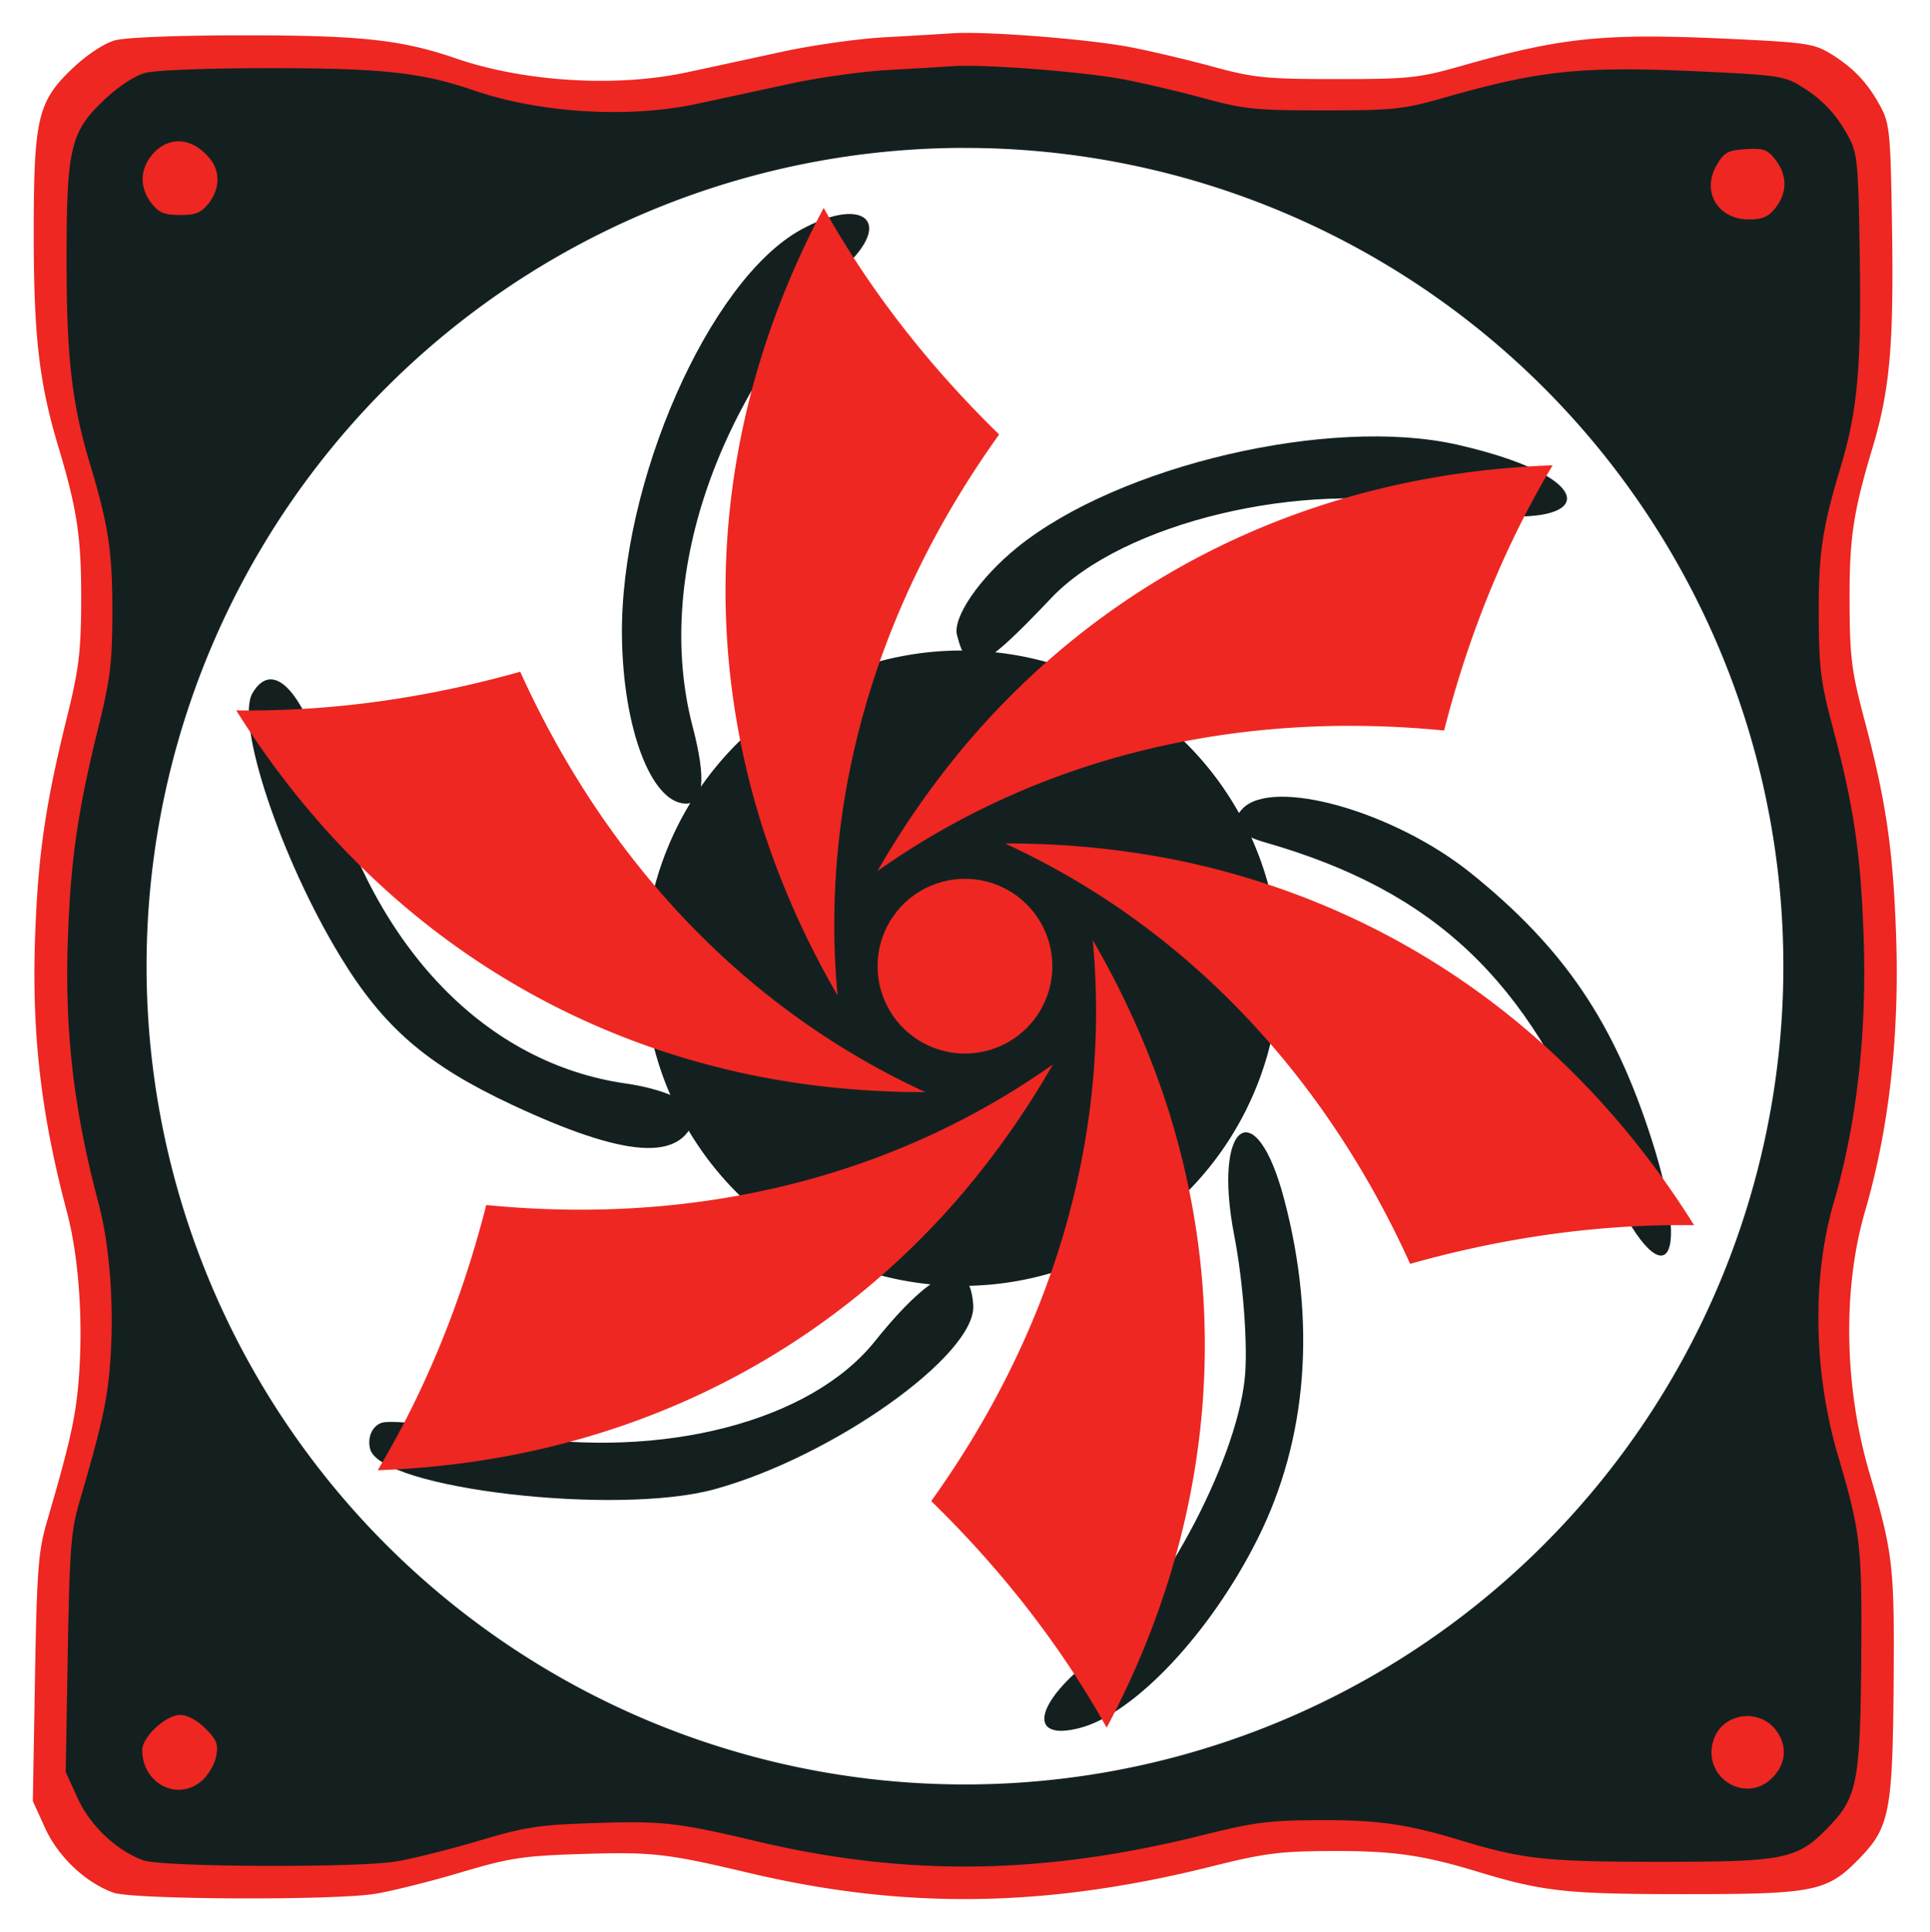
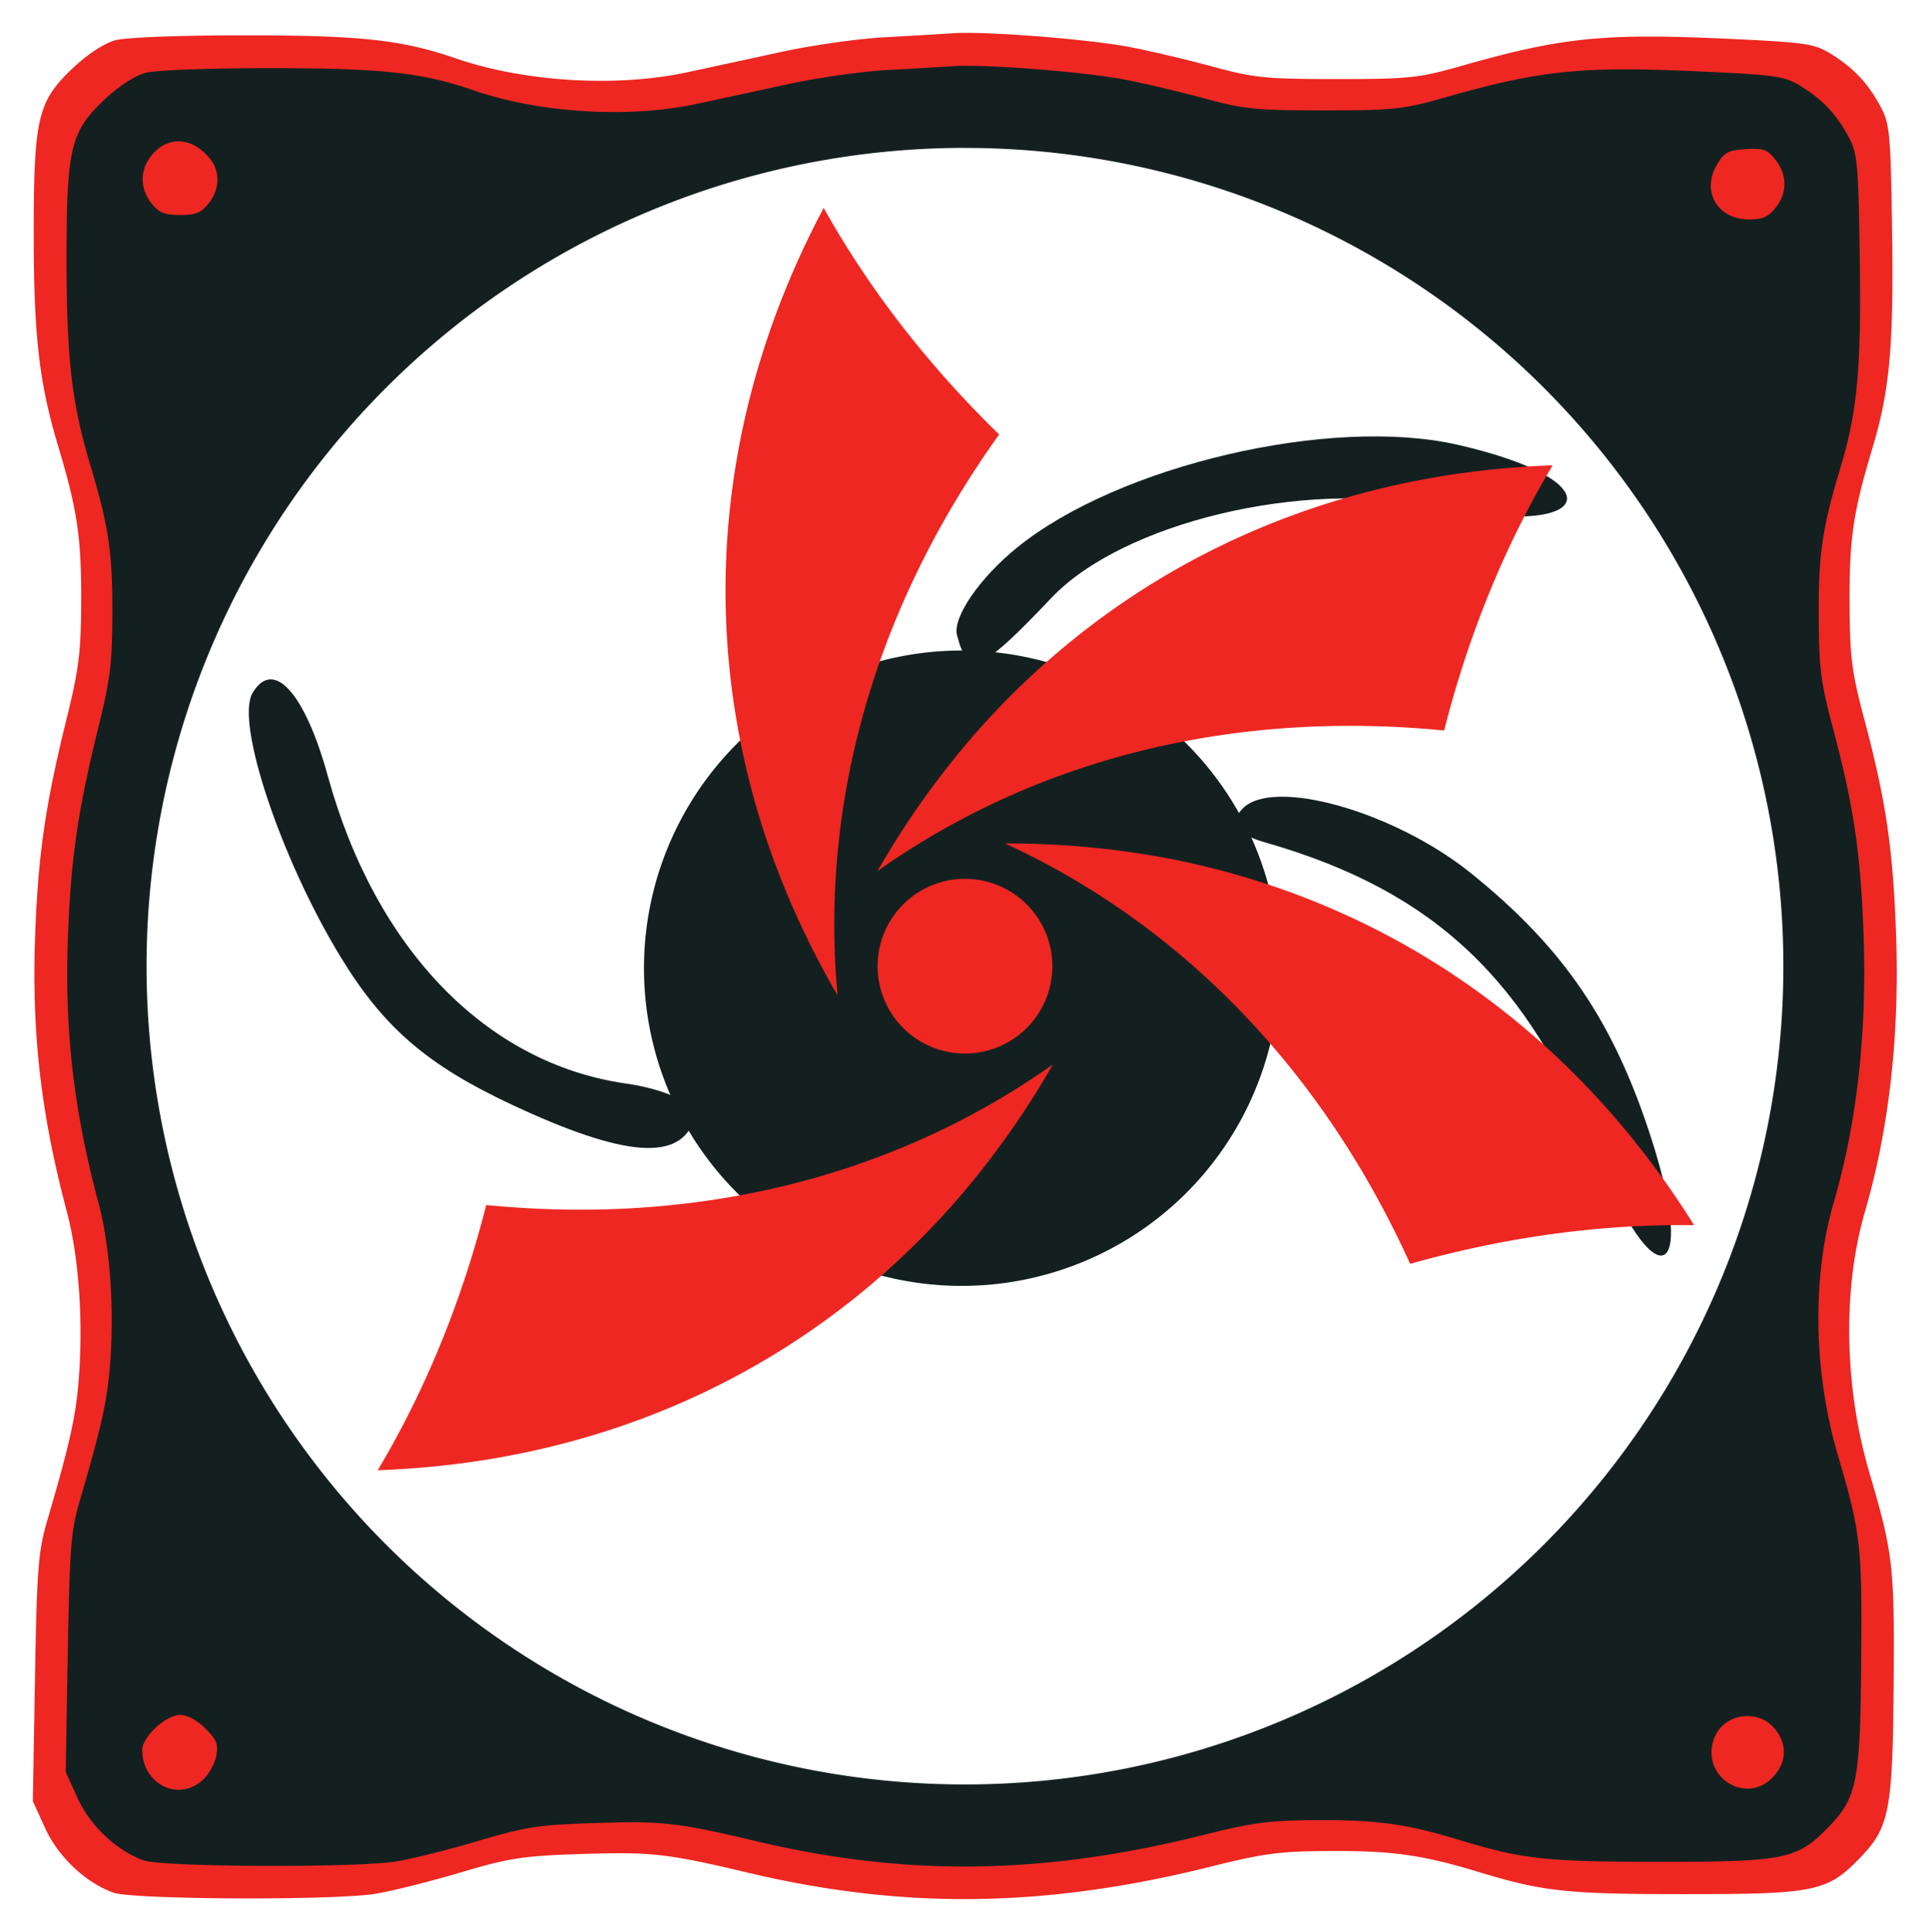
<svg xmlns="http://www.w3.org/2000/svg" xmlns:ns1="http://sodipodi.sourceforge.net/DTD/sodipodi-0.dtd" xmlns:ns2="http://www.inkscape.org/namespaces/inkscape" id="svg4" width="578.37" height="579.17" version="1.1" viewBox="0 0 578.37 579.17" ns1:docname="xyclonedesigns.svg" ns2:version="0.92.4 (5da689c313, 2019-01-14)">
  <ns1:namedview pagecolor="#ffffff" bordercolor="#666666" borderopacity="1" objecttolerance="10" gridtolerance="10" guidetolerance="10" ns2:pageopacity="0" ns2:pageshadow="2" ns2:window-width="958" ns2:window-height="1034" id="namedview46" showgrid="false" ns2:zoom="0.81495936" ns2:cx="-61.189795" ns2:cy="347.07545" ns2:window-x="950" ns2:window-y="0" ns2:window-maximized="0" ns2:current-layer="svg4" ns2:snap-global="false" />
  <defs id="defs23">
    <filter id="filter11032" x="-.106" y="-.106" width="1.211" height="1.211" color-interpolation-filters="sRGB">
      <feGaussianBlur id="feGaussianBlur11034" stdDeviation="2.271" />
    </filter>
    <filter id="filter10715" x="-.023" y="-.023" width="1.046" height="1.046" color-interpolation-filters="sRGB">
      <feGaussianBlur id="feGaussianBlur10717" stdDeviation="1.178" />
    </filter>
    <filter ns2:collect="always" style="color-interpolation-filters:sRGB" id="filter1077" x="-0.017" width="1.034" y="-0.017" height="1.034">
      <feGaussianBlur ns2:collect="always" stdDeviation="4.093" id="feGaussianBlur1079" />
    </filter>
  </defs>
  <path style="fill:#ee2722;fill-opacity:1;stroke:none;stroke-width:0;stroke-miterlimit:4;stroke-dasharray:none;stroke-opacity:1;filter:url(#filter1077)" d="m 285.478,-2.842 c -3.79,0.244 -13.582,0.826 -21.757,1.28 -8.175,0.459 -22.492,2.492 -31.814,4.521 -9.323,2.03 -22.806,4.944 -29.964,6.477 -22.076,4.729 -50.844,2.979 -72.278,-4.395 -17.003,-5.85 -29.759,-7.234 -66.347,-7.234 -20.617,0 -37.221,0.65 -40.557,1.576 C 19.439,0.306 14.052,3.849 9.668,7.995 -1.459,18.519 -2.678,23.684 -2.678,60.109 c 0,31.993 1.696,46.633 7.691,66.603 5.943,19.797 7.243,28.463 7.188,48.239 -0.053,16.052 -0.696,21.438 -4.514,36.873 -6.746,27.281 -9.046,43.206 -9.948,68.899 -1.055,30.093 1.897,55.556 9.953,85.838 3.613,13.576 5.084,32.779 3.881,50.614 -0.878,13.005 -2.594,20.936 -10.012,46.273 -2.819,9.627 -3.251,15.182 -3.847,49.406 l -0.672,38.559 3.839,8.439 c 4.083,8.978 12.638,17.083 21.38,20.254 6.054,2.197 69.057,2.491 82.067,0.378 5.17,-0.838 17.209,-3.844 26.753,-6.682 15.504,-4.61 19.589,-5.228 38.323,-5.818 21.687,-0.684 26.463,-0.137 52.06,5.928 48.861,11.585 93.379,10.946 145.336,-2.082 16.28,-4.082 21.319,-4.719 37.599,-4.774 18.97,-0.065 28.371,1.271 45.553,6.491 20.535,6.239 27.878,7.036 65.049,7.036 40.911,0 44.61,-0.779 54.969,-11.561 9.05,-9.419 10.057,-14.673 10.368,-54.241 0.294,-37.045 -0.164,-41.04 -7.558,-66.193 -7.95,-27.037 -8.481,-57.768 -1.418,-82.03 7.565,-25.984 10.85,-55.246 9.742,-86.767 -0.945,-26.846 -3.174,-42.028 -9.877,-67.247 -4.065,-15.289 -4.626,-19.673 -4.698,-36.873 -0.088,-20.152 1.119,-28.292 7.174,-48.476 5.414,-18.043 6.684,-32.119 6.149,-68.14 -0.454,-30.497 -0.73,-33.509 -3.587,-38.845 -3.964,-7.403 -8.463,-12.187 -15.585,-16.577 -5.21,-3.211 -7.852,-3.603 -31.814,-4.719 -39.399,-1.836 -52.423,-0.519 -83.976,8.473 -13.329,3.796 -16.387,4.135 -39.045,4.135 -22.29,0 -25.932,-0.355 -39.045,-3.929 -7.954,-2.168 -19.668,-4.928 -26.03,-6.132 -13.175,-2.494 -45.009,-4.975 -55.291,-4.307 z m 3.7,26.57 a 265.867,265.867 0 0 1 26.541,1.328 265.867,265.867 0 0 1 26.277,3.974 265.867,265.867 0 0 1 25.748,6.572 265.867,265.867 0 0 1 24.962,9.115 265.867,265.867 0 0 1 23.929,11.558 265.867,265.867 0 0 1 22.658,13.89 265.867,265.867 0 0 1 21.155,16.085 265.867,265.867 0 0 1 19.447,18.113 265.867,265.867 0 0 1 17.54,19.966 265.867,265.867 0 0 1 15.458,21.617 265.867,265.867 0 0 1 13.221,23.051 265.867,265.867 0 0 1 10.857,24.256 265.867,265.867 0 0 1 8.38,25.22 265.867,265.867 0 0 1 5.818,25.928 265.867,265.867 0 0 1 3.203,26.38 265.867,265.867 0 0 1 0.666,18.805 265.867,265.867 0 0 1 -1.328,26.541 265.867,265.867 0 0 1 -3.971,26.276 265.867,265.867 0 0 1 -6.575,25.748 265.867,265.867 0 0 1 -9.112,24.965 265.867,265.867 0 0 1 -11.56,23.929 265.867,265.867 0 0 1 -13.89,22.655 265.867,265.867 0 0 1 -16.082,21.155 265.867,265.867 0 0 1 -18.116,19.447 265.867,265.867 0 0 1 -19.966,17.54 265.867,265.867 0 0 1 -21.615,15.458 265.867,265.867 0 0 1 -23.053,13.224 265.867,265.867 0 0 1 -24.256,10.855 265.867,265.867 0 0 1 -25.219,8.38 265.867,265.867 0 0 1 -25.932,5.821 265.867,265.867 0 0 1 -26.38,3.2 265.867,265.867 0 0 1 -18.808,0.666 265.867,265.867 0 0 1 -26.541,-1.327 265.867,265.867 0 0 1 -26.279,-3.972 265.867,265.867 0 0 1 -25.748,-6.575 265.867,265.867 0 0 1 -24.966,-9.111 265.867,265.867 0 0 1 -23.929,-11.56 265.867,265.867 0 0 1 -22.658,-13.89 265.867,265.867 0 0 1 -21.155,-16.083 265.867,265.867 0 0 1 -19.447,-18.115 265.867,265.867 0 0 1 -17.54,-19.966 265.867,265.867 0 0 1 -15.458,-21.615 265.867,265.867 0 0 1 -13.221,-23.053 265.867,265.867 0 0 1 -10.857,-24.256 265.867,265.867 0 0 1 -8.38,-25.219 265.867,265.867 0 0 1 -5.818,-25.932 265.867,265.867 0 0 1 -3.203,-26.38 265.867,265.867 0 0 1 -0.667,-18.808 265.867,265.867 0 0 1 1.328,-26.541 265.867,265.867 0 0 1 3.971,-26.279 265.867,265.867 0 0 1 6.575,-25.748 265.867,265.867 0 0 1 9.115,-24.965 265.867,265.867 0 0 1 11.557,-23.929 265.867,265.867 0 0 1 13.89,-22.657 265.867,265.867 0 0 1 16.083,-21.155 265.867,265.867 0 0 1 18.113,-19.446 265.867,265.867 0 0 1 19.966,-17.538 265.867,265.867 0 0 1 21.615,-15.461 265.867,265.867 0 0 1 23.053,-13.221 265.867,265.867 0 0 1 24.256,-10.857 265.867,265.867 0 0 1 25.219,-8.38 265.867,265.867 0 0 1 25.929,-5.818 265.867,265.867 0 0 1 26.379,-3.203 265.867,265.867 0 0 1 18.806,-0.666 z" id="path835" ns2:connector-curvature="0" transform="matrix(0.956,0,0,0.956,12.667,12.684)" />
  <g id="g1585" style="fill:#142020;fill-opacity:1;stroke-width:1.025" transform="matrix(0.976,0,0,0.976,7.012,7.021)">
    <path style="fill:#142020;fill-opacity:1;fill-rule:evenodd;stroke-width:1.05;filter:url(#filter11032)" ns2:connector-curvature="0" d="m -2030.8,1228.6 a 25.81,25.81 0 0 1 -25.81,25.809 25.81,25.81 0 0 1 -25.81,-25.809 25.81,25.81 0 0 1 25.81,-25.81 25.81,25.81 0 0 1 25.81,25.81 z" transform="matrix(3.78,0,0,3.78,8062.09,-4353.97)" id="path10846" />
    <g id="g1087" transform="matrix(0.259,0.966,-0.966,0.259,494.046,-64.897)" style="fill:#142020;fill-opacity:1">
-       <path style="fill:#142020;fill-opacity:1;stroke-width:1.05;filter:url(#filter10715)" ns2:connector-curvature="0" d="m -1940.6,1069.2 c 0,-0.839 1.666,-5.291 3.702,-9.894 5.032,-11.376 5.084,-23.745 0.126,-30.449 -4.605,-6.229 -4.897,-9.278 -0.815,-8.492 3.957,0.762 9.009,14.152 9.107,24.144 0.086,8.26 -6.968,26.216 -10.294,26.216 -1.005,0 -1.828,-0.687 -1.828,-1.526 z" id="path10261" transform="matrix(3.779,0.015,-0.015,3.779,7727.826,-3512.709)" />
      <path style="fill:#142020;fill-opacity:1;stroke-width:1.05;filter:url(#filter10715)" ns2:connector-curvature="0" d="m -2000.6,1064.3 c -2.36,-2.36 1.034,-4.128 8.066,-4.202 14.587,-0.152 25.879,-6.493 30.34,-17.034 1.338,-3.163 3.196,-5.279 4.128,-4.703 3.181,1.966 1.699,6.287 -4.839,14.11 -4.88,5.837 -8.721,8.466 -15.173,10.382 -8.938,2.655 -20.567,3.402 -22.521,1.448 z" id="path10259" transform="matrix(3.779,0.015,-0.015,3.779,7727.826,-3512.709)" />
-       <path style="fill:#142020;fill-opacity:1;stroke-width:1.05;filter:url(#filter10715)" ns2:connector-curvature="0" d="m -1997.4,1034.1 c -12.116,-3.035 -26.168,-14.219 -28.241,-22.479 -1.334,-5.313 1.017,-7.424 3.541,-3.181 7.955,13.372 20.824,21.905 33.148,21.976 4.565,0 6.471,0.734 5.982,2.223 -0.86,2.62 -7.227,3.264 -14.429,1.461 z" id="path10227" transform="matrix(3.779,0.015,-0.015,3.779,7727.826,-3512.709)" />
-       <path style="fill:#142020;fill-opacity:1;stroke-width:1.05;filter:url(#filter10715)" ns2:connector-curvature="0" d="m -1907.4,1018.2 c -2.477,-5.98 -12.235,-15.145 -18.769,-17.63 -2.422,-0.921 -7.589,-1.887 -11.485,-2.148 -9.352,-0.627 -10.903,-4.686 -1.785,-4.673 10.317,0 19.299,3.146 26.062,9.083 6.434,5.649 11.224,13.292 11.224,17.91 0,4.478 -2.926,3.06 -5.247,-2.542 z" id="path10215" transform="matrix(3.779,0.015,-0.015,3.779,7727.826,-3512.709)" />
      <path style="fill:#142020;fill-opacity:1;stroke-width:1.05;filter:url(#filter10715)" ns2:connector-curvature="0" d="m -1996.2,1001.2 c -4.35,-9.673 -3.841,-27.345 1.057,-36.703 6.225,-11.895 10.36,-8.819 4.338,3.228 -4.805,9.613 -5.148,24.679 -0.725,31.836 4.417,7.146 4.543,8.194 0.988,8.194 -1.491,0 -4.037,-2.949 -5.658,-6.554 z" id="path10197" transform="matrix(3.779,0.015,-0.015,3.779,7727.826,-3512.709)" />
      <path style="fill:#142020;fill-opacity:1;stroke-width:1.05;filter:url(#filter10715)" ns2:connector-curvature="0" d="m -1971,988.93 c -1.87,-3.025 3.348,-11.867 9.809,-16.62 7.818,-5.752 14.664,-8.153 24.718,-8.669 12.288,-0.627 12.389,3.145 0.126,4.586 -15.287,1.797 -24.234,7.357 -31.52,19.589 -1.305,2.19 -2.256,2.529 -3.13,1.114 z" id="path10183" transform="matrix(3.779,0.015,-0.015,3.779,7727.826,-3512.709)" />
    </g>
  </g>
  <path style="fill-rule:evenodd;stroke:none;stroke-width:8;fill:#ee2722;fill-opacity:1;stroke-opacity:1" ns2:connector-curvature="0" d="m 315.359,289.59 a 26.184,26.184 0 0 1 -26.185,26.183 26.184,26.184 0 0 1 -26.184,-26.183 26.184,26.184 0 0 1 26.184,-26.184 26.184,26.184 0 0 1 26.185,26.184 z" id="path9657-3" />
-   <path style="fill-rule:evenodd;stroke:none;stroke-width:4;stroke-linecap:round;stroke-linejoin:round;stroke-opacity:1;fill:#ee2722;fill-opacity:1" ns2:connector-curvature="0" d="m 349.823,331.703 a 308.27,411.709 88.908 0 0 -22.345,-49.924 308.27,411.709 88.908 0 1 -48.415,168.132 308.27,411.709 88.908 0 1 52.578,67.9 308.27,411.709 88.908 0 0 18.181,-186.115 z" id="path9834-8" />
  <path id="path10606-2" d="m 285.765,19.827 c -3.496,0.225 -12.529,0.762 -20.07,1.181 -7.541,0.423 -20.748,2.298 -29.348,4.171 -8.6,1.873 -21.038,4.561 -27.641,5.975 -20.365,4.362 -46.903,2.748 -66.674,-4.054 -15.685,-5.397 -27.452,-6.673 -61.203,-6.673 -19.018,0 -34.336,0.6 -37.412,1.454 -3.065,0.851 -8.035,4.119 -12.079,7.944 -10.265,9.708 -11.389,14.472 -11.389,48.073 0,29.513 1.565,43.018 7.095,61.439 5.483,18.262 6.681,26.257 6.631,44.499 -0.049,14.808 -0.642,19.776 -4.164,34.015 -6.223,25.166 -8.344,39.857 -9.177,63.558 -0.973,27.76 1.75,51.25 9.182,79.183 3.333,12.524 4.69,30.238 3.58,46.69 -0.81,11.997 -2.393,19.313 -9.236,42.685 -2.6,8.881 -2.999,14.005 -3.549,45.576 l -0.62,35.57 3.541,7.785 c 3.767,8.282 11.658,15.758 19.723,18.684 5.585,2.027 63.703,2.298 75.705,0.349 4.769,-0.773 15.875,-3.546 24.679,-6.164 14.302,-4.253 18.07,-4.823 35.352,-5.367 20.006,-0.631 24.411,-0.127 48.024,5.469 45.073,10.686 86.14,10.097 134.069,-1.92 15.018,-3.765 19.666,-4.353 34.684,-4.404 17.499,-0.06 26.172,1.173 42.022,5.988 18.943,5.755 25.717,6.491 60.006,6.491 37.739,0 41.151,-0.718 50.708,-10.665 8.348,-8.689 9.277,-13.536 9.564,-50.036 0.271,-34.173 -0.151,-37.858 -6.972,-61.062 -7.333,-24.941 -7.823,-53.29 -1.308,-75.671 6.978,-23.969 10.009,-50.963 8.987,-80.04 -0.871,-24.765 -2.928,-38.77 -9.111,-62.034 -3.75,-14.104 -4.267,-18.148 -4.334,-34.015 -0.081,-18.59 1.032,-26.099 6.618,-44.718 4.994,-16.644 6.166,-29.629 5.672,-62.857 -0.418,-28.133 -0.673,-30.911 -3.309,-35.834 -3.657,-6.829 -7.807,-11.243 -14.377,-15.292 -4.806,-2.962 -7.243,-3.324 -29.348,-4.353 -36.345,-1.693 -48.359,-0.479 -77.466,7.816 -12.295,3.501 -15.116,3.814 -36.018,3.814 -20.562,0 -23.922,-0.328 -36.018,-3.624 -7.338,-2 -18.143,-4.546 -24.012,-5.657 -12.154,-2.301 -41.519,-4.589 -51.005,-3.973 z m 3.413,24.51 a 245.256,245.256 0 0 1 24.484,1.225 245.256,245.256 0 0 1 24.24,3.666 245.256,245.256 0 0 1 23.752,6.063 245.256,245.256 0 0 1 23.027,8.408 245.256,245.256 0 0 1 22.073,10.662 245.256,245.256 0 0 1 20.902,12.814 245.256,245.256 0 0 1 19.515,14.838 245.256,245.256 0 0 1 17.939,16.709 245.256,245.256 0 0 1 16.18,18.418 245.256,245.256 0 0 1 14.26,19.942 245.256,245.256 0 0 1 12.196,21.264 245.256,245.256 0 0 1 10.015,22.376 245.256,245.256 0 0 1 7.73,23.265 245.256,245.256 0 0 1 5.367,23.918 245.256,245.256 0 0 1 2.955,24.335 245.256,245.256 0 0 1 0.615,17.347 245.256,245.256 0 0 1 -1.225,24.484 245.256,245.256 0 0 1 -3.663,24.239 245.256,245.256 0 0 1 -6.065,23.752 245.256,245.256 0 0 1 -8.405,23.03 245.256,245.256 0 0 1 -10.664,22.074 245.256,245.256 0 0 1 -12.814,20.899 245.256,245.256 0 0 1 -14.835,19.515 245.256,245.256 0 0 1 -16.712,17.939 245.256,245.256 0 0 1 -18.418,16.18 245.256,245.256 0 0 1 -19.94,14.26 245.256,245.256 0 0 1 -21.266,12.199 245.256,245.256 0 0 1 -22.376,10.013 245.256,245.256 0 0 1 -23.264,7.731 245.256,245.256 0 0 1 -23.922,5.37 245.256,245.256 0 0 1 -24.335,2.952 245.256,245.256 0 0 1 -17.35,0.615 245.256,245.256 0 0 1 -24.484,-1.224 245.256,245.256 0 0 1 -24.242,-3.664 245.256,245.256 0 0 1 -23.752,-6.065 245.256,245.256 0 0 1 -23.031,-8.405 245.256,245.256 0 0 1 -22.073,-10.664 A 245.256,245.256 0 0 1 150.691,491.999 245.256,245.256 0 0 1 131.176,477.163 245.256,245.256 0 0 1 113.237,460.452 245.256,245.256 0 0 1 97.057,442.033 245.256,245.256 0 0 1 82.797,422.094 245.256,245.256 0 0 1 70.601,400.828 245.256,245.256 0 0 1 60.586,378.452 245.256,245.256 0 0 1 52.856,355.188 a 245.256,245.256 0 0 1 -5.367,-23.922 245.256,245.256 0 0 1 -2.955,-24.335 245.256,245.256 0 0 1 -0.615,-17.35 245.256,245.256 0 0 1 1.225,-24.484 245.256,245.256 0 0 1 3.663,-24.242 245.256,245.256 0 0 1 6.065,-23.752 245.256,245.256 0 0 1 8.408,-23.03 245.256,245.256 0 0 1 10.661,-22.074 245.256,245.256 0 0 1 12.814,-20.901 245.256,245.256 0 0 1 14.836,-19.515 245.256,245.256 0 0 1 16.709,-17.938 245.256,245.256 0 0 1 18.418,-16.178 245.256,245.256 0 0 1 19.94,-14.263 245.256,245.256 0 0 1 21.266,-12.196 245.256,245.256 0 0 1 22.376,-10.015 245.256,245.256 0 0 1 23.264,-7.731 245.256,245.256 0 0 1 23.919,-5.367 245.256,245.256 0 0 1 24.334,-2.955 245.256,245.256 0 0 1 17.348,-0.615 z" style="stroke:#92c74d;stroke-width:0;stroke-miterlimit:4;stroke-dasharray:none;stroke-opacity:1;fill:#142020;fill-opacity:1" ns2:connector-curvature="0" />
  <path style="fill:#ee2722;fill-opacity:1;stroke-width:3.78;stroke:none" ns2:connector-curvature="0" d="m 53.905,42.367 c 3.136,0.144 6.338,1.897 9.033,5.224 3.11,3.836 2.952,9.078 -0.398,13.338 -2.231,2.836 -3.887,3.518 -8.574,3.518 -4.687,0 -6.344,-0.682 -8.575,-3.518 -3.483,-4.431 -3.529,-9.826 -0.116,-14.163 2.428,-3.088 5.499,-4.545 8.634,-4.399 z" id="path10604-3" />
  <path style="fill:#ee2722;fill-opacity:1;stroke-width:3.78;stroke:none" ns2:connector-curvature="0" d="m 523.117,44.7 c 5.299,-0.349 6.5,0.081 8.94,3.181 3.569,4.541 3.588,9.881 0.049,14.38 -2.148,2.73 -3.932,3.515 -8.002,3.515 -9.348,0 -14.284,-8.346 -9.646,-16.314 2.206,-3.788 3.343,-4.415 8.658,-4.763 z" id="path10600-4" />
  <path style="fill:#ee2722;fill-opacity:1;stroke-width:3.78;stroke:none" ns2:connector-curvature="0" d="m 53.965,514.004 c 2.165,0 5.114,1.576 7.595,4.056 3.39,3.391 3.922,4.757 3.235,8.338 -0.454,2.355 -2.358,5.632 -4.234,7.282 -7.277,6.404 -17.936,0.956 -17.936,-9.168 0,-3.927 7.101,-10.508 11.339,-10.508 z" id="path9879-3" />
  <path style="fill:#ee2722;fill-opacity:1;stroke-width:3.78;stroke:none" ns2:connector-curvature="0" d="m 524.668,514.384 c 2.764,0.257 5.461,1.554 7.389,4.005 3.562,4.528 3.324,9.868 -0.633,14.138 -8.084,8.723 -21.79,0.081 -17.84,-11.248 1.691,-4.852 6.478,-7.32 11.084,-6.894 z" id="path10586-7" />
  <path style="fill-rule:evenodd;stroke:none;stroke-width:4;stroke-linecap:round;stroke-linejoin:round;stroke-opacity:1;fill:#ee2722;fill-opacity:1" ns2:connector-curvature="0" d="m 228.654,248.433 a 308.27,411.709 88.908 0 0 22.345,49.924 308.27,411.709 88.908 0 1 48.415,-168.132 308.27,411.709 88.908 0 1 -52.578,-67.901 308.27,411.709 88.908 0 0 -18.181,186.115 z" id="path10721-7" />
-   <path style="fill-rule:evenodd;stroke:none;stroke-width:4;stroke-linecap:round;stroke-linejoin:round;stroke-opacity:1;fill:#ee2722;fill-opacity:1" ns2:connector-curvature="0" d="m 222.887,321.721 a 308.27,411.71 28.908 0 0 54.408,5.611 308.27,411.71 28.908 0 1 -121.403,-125.999 308.27,411.71 28.908 0 1 -85.093,11.583 308.27,411.71 28.908 0 0 152.091,108.806 z" id="path10727-1" />
  <path style="fill-rule:evenodd;stroke:none;stroke-width:4;stroke-linecap:round;stroke-linejoin:round;stroke-opacity:1;fill:#ee2722;fill-opacity:1" ns2:connector-curvature="0" d="M 355.59,258.415 A 308.27,411.71 28.908 0 0 301.182,252.803 308.27,411.71 28.908 0 1 422.585,378.803 308.27,411.71 28.908 0 1 507.678,367.219 308.27,411.71 28.908 0 0 355.587,258.413 Z" id="path10729-4" />
  <path style="fill-rule:evenodd;stroke:none;stroke-width:4;stroke-linecap:round;stroke-linejoin:round;stroke-opacity:1;fill:#ee2722;fill-opacity:1" ns2:connector-curvature="0" d="m 283.472,363.347 a 411.71,308.27 58.908 0 0 32.063,-44.313 411.71,308.27 58.908 0 1 -169.82,42.14 411.71,308.27 58.908 0 1 -32.515,79.484 411.71,308.27 58.908 0 0 170.269,-77.31 z" id="path10731-2" />
  <path style="fill-rule:evenodd;stroke:none;stroke-width:4;stroke-linecap:round;stroke-linejoin:round;stroke-opacity:1;fill:#ee2722;fill-opacity:1" ns2:connector-curvature="0" d="M 295.005,216.779 A 411.71,308.27 58.908 0 0 262.942,261.092 411.71,308.27 58.908 0 1 432.762,218.952 411.71,308.27 58.908 0 1 465.277,139.469 411.71,308.27 58.908 0 0 295.008,216.779 Z" id="path10733-6" />
</svg>